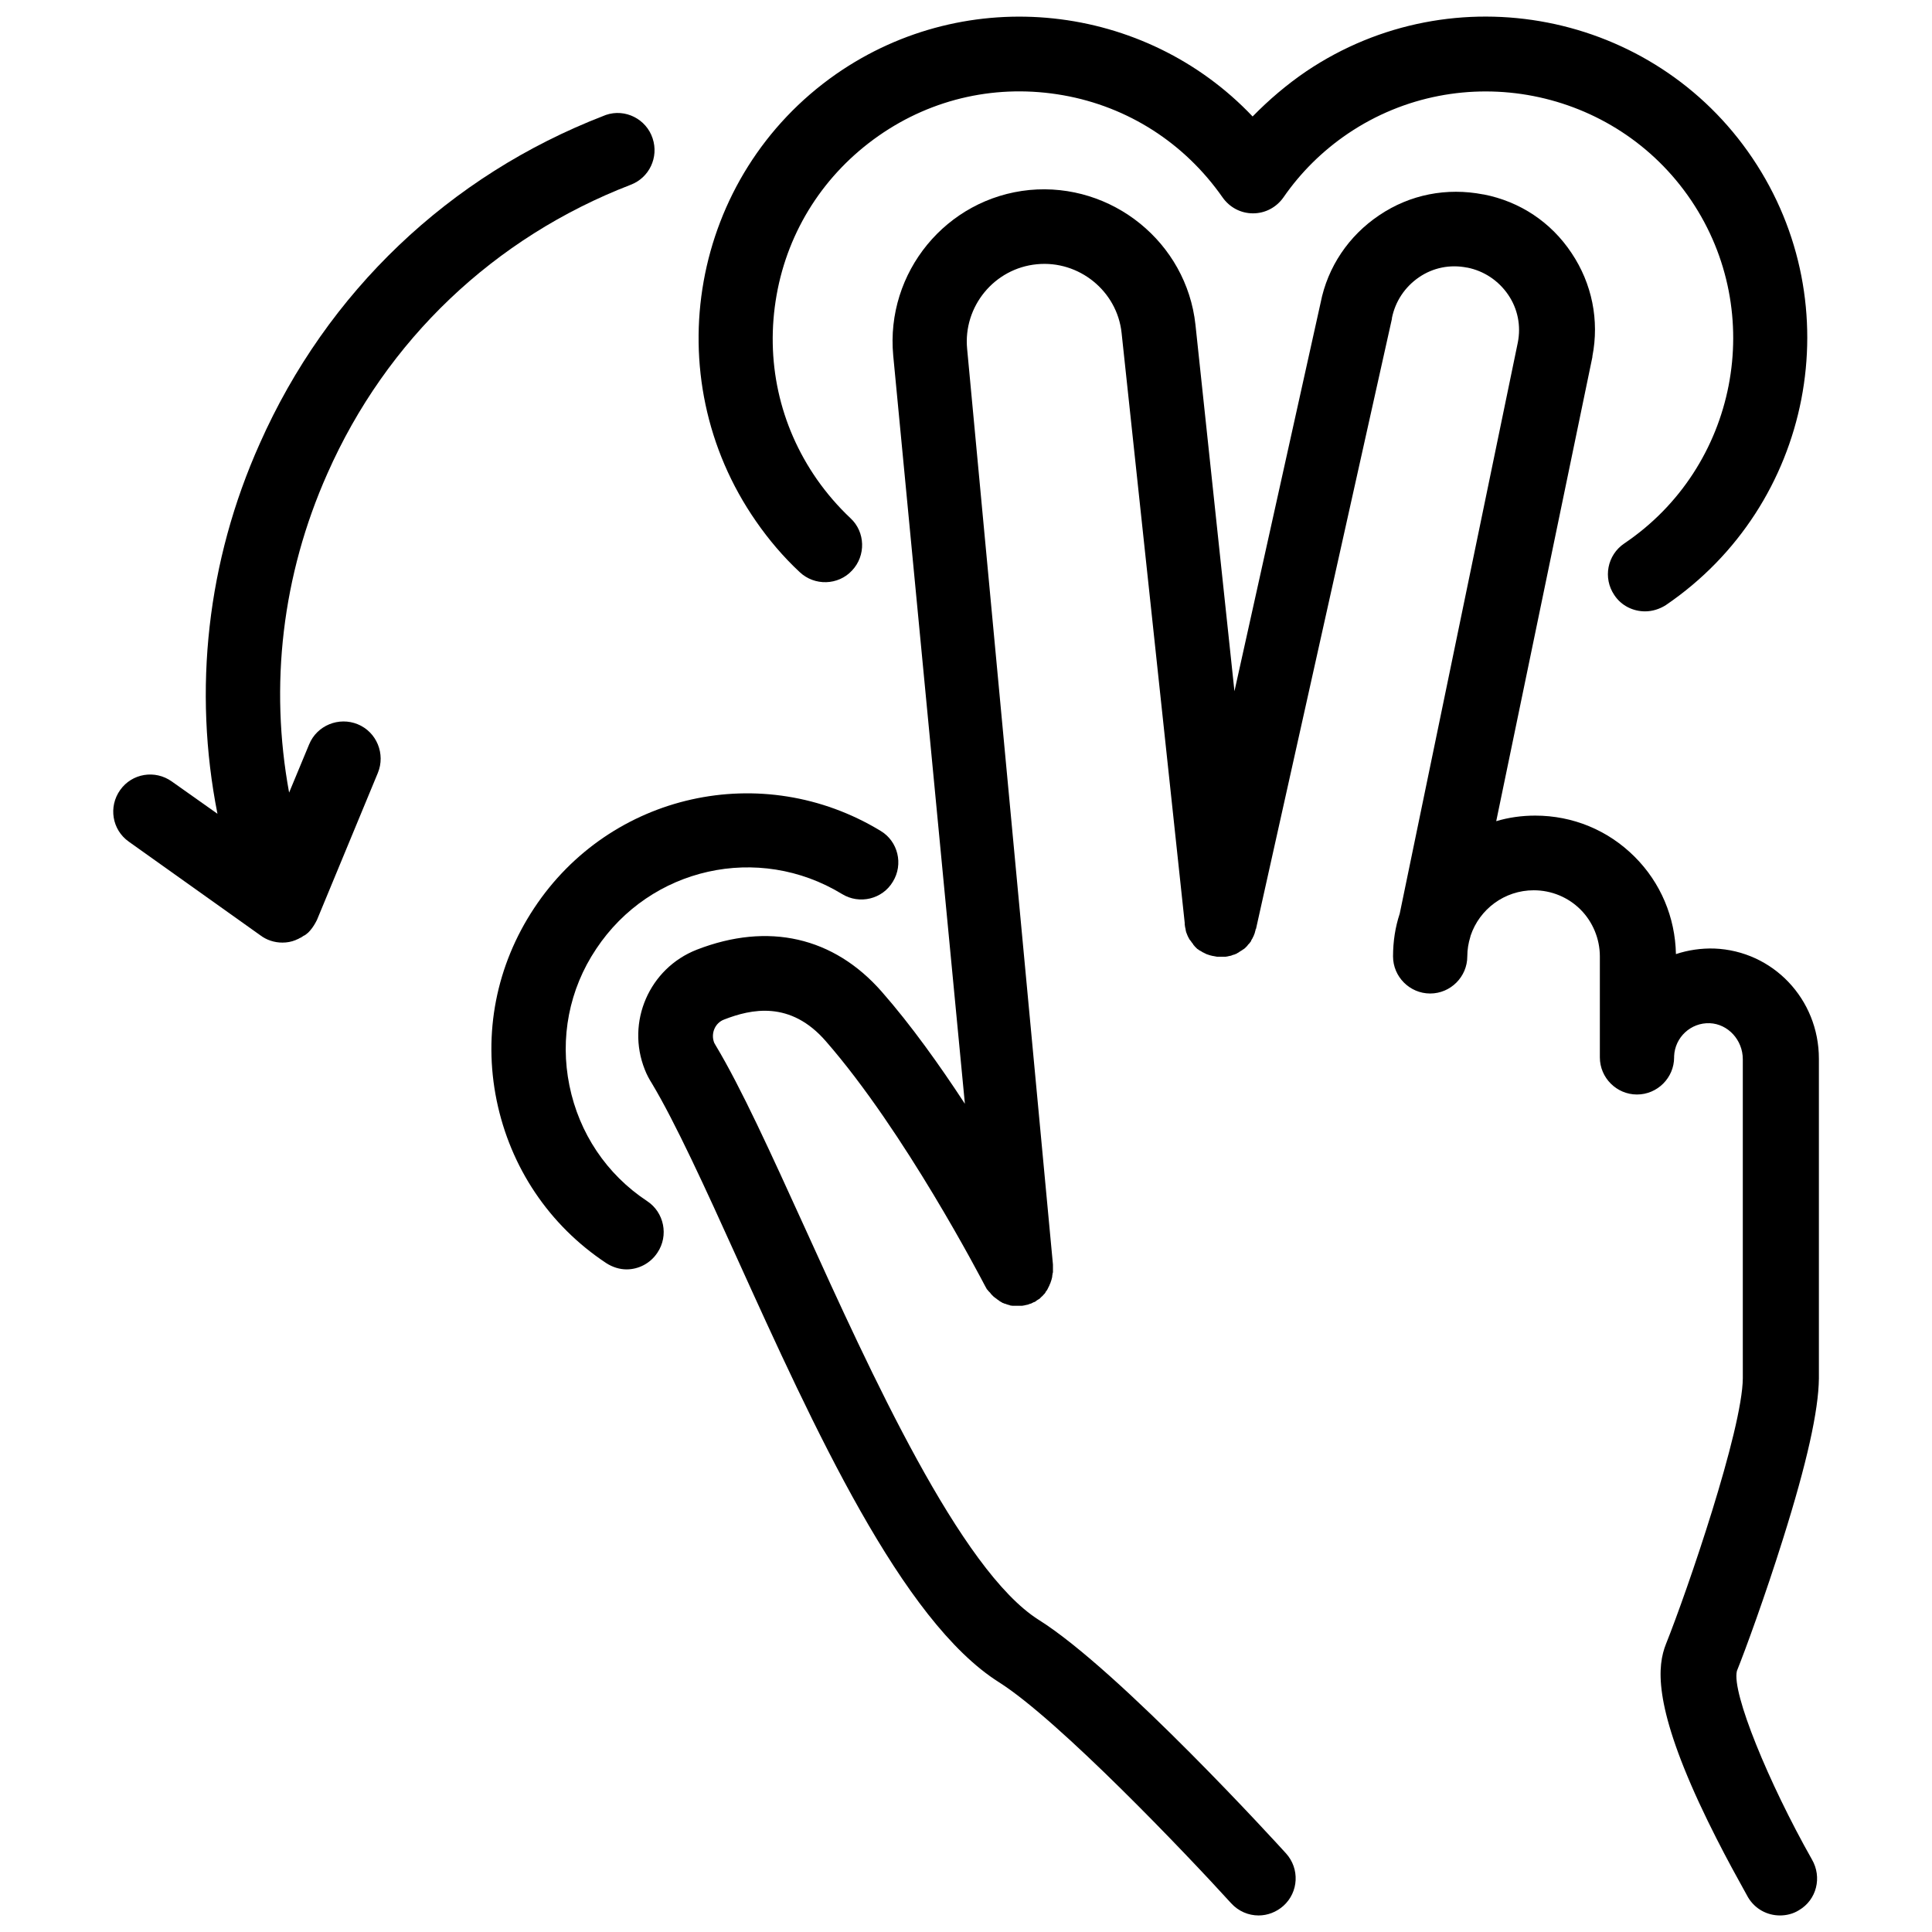
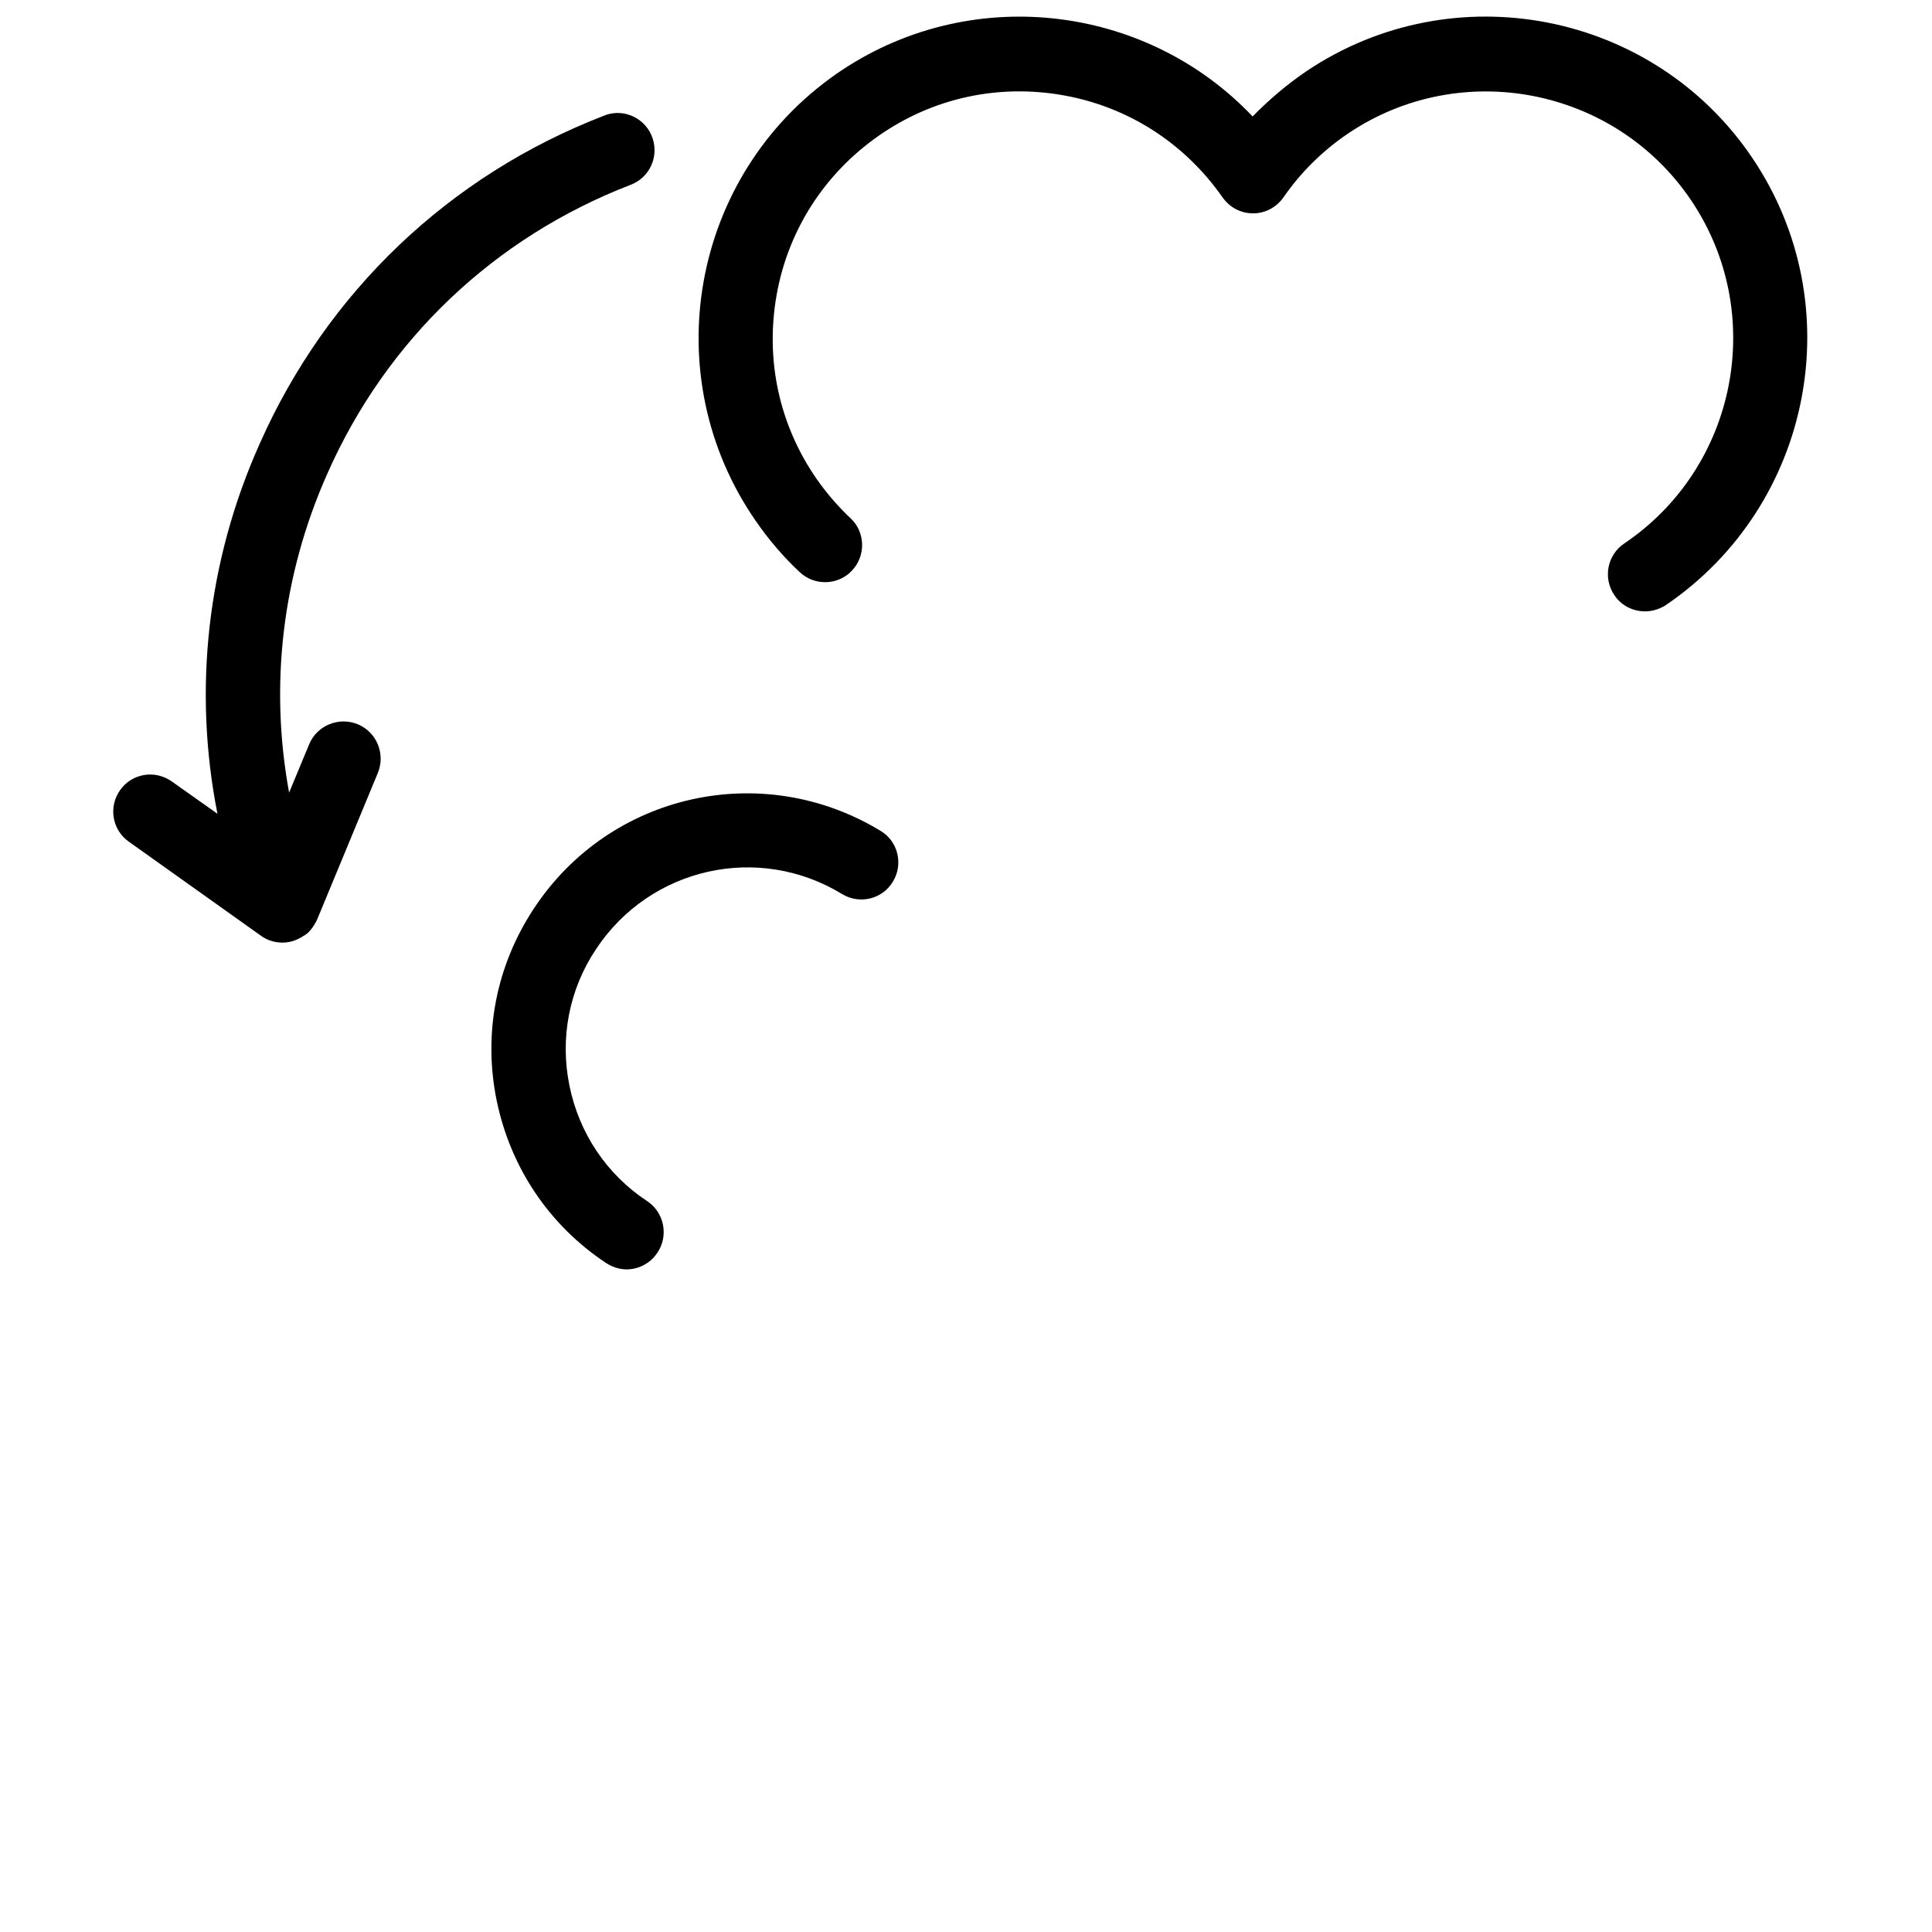
<svg xmlns="http://www.w3.org/2000/svg" width="800px" height="800px" version="1.1" viewBox="144 144 512 512">
  <defs>
    <clipPath id="b">
      <path d="m313 194h314v457.9h-314z" />
    </clipPath>
    <clipPath id="a">
      <path d="m329 148.09h294v158.91h-294z" />
    </clipPath>
  </defs>
  <g clip-path="url(#b)">
-     <path d="m604.28 586.86c2.262-5.609 7.477-19.875 12.203-34.934 6.394-20.27 9.445-34.145 9.543-42.605v-10.332-74.391c0-15.844-12.203-28.633-27.75-29.227-3.445-0.098-6.887 0.395-10.137 1.477-0.195-9.742-4.035-18.895-10.922-25.781-7.086-7.086-16.434-10.922-26.371-10.922-3.543 0-7.086 0.492-10.332 1.477l25.484-123v-0.195c1.871-9.543-0.098-19.285-5.512-27.355-5.41-8.168-13.676-13.676-23.32-15.547h-0.098c-9.645-1.871-19.387 0-27.551 5.512-8.07 5.41-13.676 13.676-15.547 23.223l-22.828 102.93-10.332-97.121c-2.363-21.844-22.141-37.785-43.984-35.719-22.043 2.164-38.18 21.844-36.113 43.887l18.992 198.28c-6.691-10.234-14.27-20.859-22.043-29.719-12.695-14.465-30.012-18.5-49.004-11.121-12.594 4.922-18.793 19.188-13.777 31.785 0.492 1.277 1.18 2.559 1.871 3.641 6.199 10.332 14.168 27.75 22.535 46.25 20.469 45.164 43.691 96.234 69.469 112.47 15.844 10.035 49.789 45.656 61.5 58.547 1.969 2.164 4.625 3.246 7.281 3.246 2.363 0 4.723-0.887 6.594-2.559 4.035-3.641 4.328-9.84 0.688-13.875-1.77-1.969-44.184-48.512-65.535-61.895-20.762-13.086-44.574-65.535-61.992-103.91-9.055-19.875-16.828-37-23.617-48.316-0.098-0.195-0.297-0.492-0.395-0.688-0.984-2.461 0.195-5.312 2.656-6.199 7.086-2.754 17.516-5.117 26.961 5.805 20.859 23.91 41.133 62.879 42.117 64.746 0.195 0.297 0.297 0.59 0.492 0.887 0 0.098 0.098 0.098 0.195 0.195 0.098 0.195 0.297 0.395 0.395 0.492l0.297 0.297c0.098 0.098 0.195 0.297 0.297 0.395 0.098 0.098 0.195 0.195 0.297 0.297 0.098 0.098 0.195 0.195 0.297 0.297 0.098 0.098 0.195 0.195 0.395 0.297 0.098 0.098 0.195 0.195 0.395 0.297 0.098 0.098 0.195 0.195 0.395 0.297 0.098 0.098 0.297 0.195 0.395 0.297 0.098 0.098 0.195 0.098 0.297 0.195 0.195 0.098 0.395 0.195 0.492 0.297 0.098 0 0.195 0.098 0.297 0.098 0.195 0.098 0.395 0.195 0.59 0.195 0.098 0 0.195 0.098 0.195 0.098 0.195 0.098 0.492 0.098 0.688 0.195 0.098 0 0.195 0 0.195 0.098 0.195 0 0.395 0.098 0.688 0.098h0.297 0.59 0.395 0.098 0.297 0.492 0.098 0.297c0.195 0 0.395-0.098 0.59-0.098 0.098 0 0.297-0.098 0.395-0.098 0.195 0 0.297-0.098 0.492-0.098 0.195-0.098 0.395-0.098 0.492-0.195 0.098 0 0.297-0.098 0.395-0.098 0.195-0.098 0.395-0.195 0.59-0.297 0.098 0 0.098-0.098 0.195-0.098h0.098c0.195-0.098 0.395-0.195 0.59-0.395 0.098-0.098 0.195-0.098 0.297-0.195 0.195-0.098 0.297-0.195 0.492-0.297 0.098-0.098 0.195-0.195 0.297-0.297 0.098-0.098 0.195-0.195 0.297-0.297 0.195-0.098 0.297-0.297 0.395-0.395l0.098-0.098c0.195-0.195 0.395-0.395 0.492-0.59v-0.098c0.195-0.195 0.395-0.492 0.492-0.688 0.098-0.098 0.098-0.195 0.098-0.195 0.098-0.195 0.195-0.395 0.297-0.59 0.098-0.195 0.195-0.395 0.297-0.688 0-0.098 0.098-0.098 0.098-0.195 0.098-0.297 0.195-0.59 0.297-0.887 0.098-0.297 0.098-0.492 0.195-0.789v-0.195c0-0.195 0.098-0.395 0.098-0.59 0-0.098 0-0.195 0.098-0.395v-0.395-0.59-0.297-0.688-0.098l-22.742-242.66c-1.082-11.219 7.184-21.352 18.5-22.434 11.121-1.082 21.254 7.086 22.434 18.203l16.727 156.36v0.195 0.195c0 0.195 0.098 0.395 0.098 0.688 0 0.098 0.098 0.297 0.098 0.395 0 0.195 0.098 0.395 0.098 0.59 0 0.098 0.098 0.297 0.098 0.395 0.098 0.195 0.098 0.297 0.195 0.492 0.098 0.195 0.098 0.297 0.195 0.492 0.098 0.098 0.098 0.297 0.195 0.395 0.098 0.098 0.195 0.297 0.195 0.395 0.098 0.098 0.195 0.297 0.297 0.395 0.098 0.098 0.195 0.195 0.297 0.395 0.098 0.098 0.195 0.297 0.297 0.395 0.098 0.098 0.195 0.195 0.195 0.297 0.098 0.195 0.297 0.297 0.395 0.492 0.098 0.098 0.098 0.098 0.195 0.195 0.195 0.195 0.297 0.297 0.492 0.492 0.098 0 0.098 0.098 0.195 0.098 0.195 0.195 0.395 0.297 0.59 0.395 0.098 0 0.098 0.098 0.195 0.098 0.195 0.098 0.395 0.297 0.688 0.395 0.098 0 0.098 0.098 0.195 0.098 0.195 0.098 0.395 0.195 0.59 0.297 0.098 0 0.195 0.098 0.297 0.098 0.195 0.098 0.395 0.098 0.59 0.195 0.098 0 0.297 0.098 0.395 0.098s0.297 0.098 0.395 0.098h0.098c0.195 0 0.297 0.098 0.492 0.098 0.195 0 0.395 0.098 0.492 0.098h0.395 0.59 0.297 0.688 0.098 0.195c0.195 0 0.395-0.098 0.59-0.098 0.098 0 0.297-0.098 0.395-0.098 0.195 0 0.395-0.098 0.492-0.098 0.195-0.098 0.297-0.098 0.492-0.195 0.098 0 0.297-0.098 0.395-0.098 0.195-0.098 0.395-0.195 0.492-0.195 0.098-0.098 0.195-0.098 0.297-0.195 0.195-0.098 0.395-0.195 0.492-0.297 0.098-0.098 0.195-0.098 0.297-0.195 0.195-0.098 0.297-0.195 0.492-0.297 0.098-0.098 0.195-0.195 0.297-0.195 0.098-0.098 0.297-0.195 0.395-0.297 0.098-0.098 0.195-0.195 0.297-0.297 0.098-0.098 0.195-0.195 0.297-0.297 0.098-0.098 0.195-0.297 0.297-0.395 0.098-0.098 0.195-0.195 0.297-0.297 0.098-0.098 0.195-0.297 0.297-0.395 0.098-0.098 0.195-0.195 0.195-0.395 0.098-0.195 0.195-0.297 0.297-0.492 0.098-0.098 0.098-0.297 0.195-0.395 0.098-0.098 0.098-0.297 0.195-0.395 0.098-0.195 0.098-0.395 0.195-0.492 0-0.098 0.098-0.195 0.098-0.395 0.098-0.195 0.098-0.395 0.195-0.688 0-0.098 0-0.195 0.098-0.195l36.016-161.67v-0.195c0.887-4.43 3.445-8.266 7.184-10.824s8.266-3.445 12.695-2.559h0.098c4.43 0.887 8.266 3.445 10.824 7.184 2.559 3.738 3.445 8.266 2.559 12.695l-31.293 151.34c-1.18 3.543-1.77 7.379-1.77 11.316 0 5.41 4.43 9.84 9.84 9.84s9.84-4.43 9.84-9.84c0-1.77 0.297-3.543 0.789-5.117 0-0.098 0.098-0.297 0.098-0.395 2.363-6.988 8.953-12.004 16.727-12.004 4.723 0 9.152 1.871 12.398 5.117 3.246 3.246 5.117 7.773 5.117 12.398v26.766c0 5.41 4.43 9.84 9.84 9.84 5.41 0 9.84-4.43 9.84-9.84v-0.297c0.195-5.019 4.43-8.953 9.445-8.758 4.82 0.195 8.758 4.43 8.758 9.543v74.488l0.004 10.039c-0.098 13.676-14.762 56.48-20.367 70.453-2.262 5.707-3.344 15.742 8.758 42.016 6.102 13.188 12.793 24.602 12.988 25.094 1.871 3.148 5.117 4.82 8.461 4.82 1.672 0 3.445-0.395 5.019-1.379 4.723-2.754 6.199-8.758 3.445-13.48-11.516-20.367-21.258-44.18-19.879-49.887z" />
-   </g>
+     </g>
  <g clip-path="url(#a)">
-     <path d="m355.91 295.6c3.938 3.738 10.234 3.543 13.875-0.395 3.738-3.938 3.543-10.234-0.395-13.875-3.344-3.148-6.297-6.594-8.855-10.234-10.035-14.367-13.777-31.684-10.727-48.906 3.051-17.219 12.695-32.176 27.059-42.215 14.367-10.035 31.684-13.777 48.906-10.727 17.219 3.051 32.176 12.695 42.215 27.059 1.871 2.656 4.82 4.231 8.07 4.231 3.246 0 6.199-1.574 8.07-4.231 4.625-6.691 10.43-12.398 17.121-16.926 29.914-20.172 70.75-12.203 90.922 17.711 20.172 29.914 12.203 70.75-17.711 90.922-4.527 3.051-5.707 9.152-2.656 13.676 1.871 2.856 5.019 4.328 8.168 4.328 1.871 0 3.836-0.59 5.512-1.672 38.863-26.461 49.195-79.496 22.922-118.46-26.176-38.867-79.211-49.199-118.18-23.023-5.215 3.543-9.938 7.578-14.27 12.004-28.434-30.012-75.469-35.523-110.4-11.219-38.473 26.863-48.02 80-21.156 118.57 3.344 4.82 7.184 9.348 11.512 13.383z" />
+     <path d="m355.91 295.6c3.938 3.738 10.234 3.543 13.875-0.395 3.738-3.938 3.543-10.234-0.395-13.875-3.344-3.148-6.297-6.594-8.855-10.234-10.035-14.367-13.777-31.684-10.727-48.906 3.051-17.219 12.695-32.176 27.059-42.215 14.367-10.035 31.684-13.777 48.906-10.727 17.219 3.051 32.176 12.695 42.215 27.059 1.871 2.656 4.82 4.231 8.07 4.231 3.246 0 6.199-1.574 8.07-4.231 4.625-6.691 10.43-12.398 17.121-16.926 29.914-20.172 70.75-12.203 90.922 17.711 20.172 29.914 12.203 70.75-17.711 90.922-4.527 3.051-5.707 9.152-2.656 13.676 1.871 2.856 5.019 4.328 8.168 4.328 1.871 0 3.836-0.59 5.512-1.672 38.863-26.461 49.195-79.496 22.922-118.46-26.176-38.867-79.211-49.199-118.18-23.023-5.215 3.543-9.938 7.578-14.27 12.004-28.434-30.012-75.469-35.523-110.4-11.219-38.473 26.863-48.02 80-21.156 118.57 3.344 4.82 7.184 9.348 11.512 13.383" />
  </g>
  <path d="m315.47 462.29c-10.727-7.086-18.008-18.008-20.566-30.602s-0.098-25.484 7.086-36.211c14.367-21.648 43-28.043 65.141-14.562 4.625 2.856 10.727 1.379 13.48-3.246 2.856-4.625 1.379-10.727-3.246-13.48-31.293-18.992-71.637-10.035-91.809 20.469-10.035 15.152-13.578 33.16-9.938 50.973 3.641 17.711 13.875 33.062 29.027 43.098 1.672 1.082 3.543 1.672 5.41 1.672 3.148 0 6.297-1.574 8.168-4.43 3.051-4.527 1.773-10.727-2.754-13.68z" />
  <path d="m230.75 269.52c15.645-35.426 44.184-62.582 80.395-76.555 4.922-1.871 7.477-7.281 5.805-12.301-1.672-5.117-7.281-7.969-12.398-6.199-0.195 0.098-0.297 0.098-0.492 0.195-41.031 15.844-73.406 46.738-91.219 86.887-13.973 31.195-17.711 65.242-11.215 98.109l-12.102-8.562c-4.43-3.148-10.527-2.164-13.676 2.262-3.148 4.43-2.164 10.527 2.262 13.676l34.832 24.797c1.672 1.277 3.738 1.969 5.902 1.969 1.18 0 2.363-0.195 3.543-0.688 0.098 0 0.098-0.098 0.195-0.098 0.297-0.098 0.688-0.297 0.984-0.492h0.098c0.297-0.195 0.59-0.395 0.887-0.59h0.098c0.297-0.195 0.59-0.395 0.789-0.59 0.297-0.195 0.492-0.492 0.789-0.789 0.688-0.789 1.277-1.77 1.77-2.754l16.137-38.965c2.066-5.019-0.297-10.824-5.312-12.891-5.019-2.066-10.824 0.297-12.891 5.312l-5.312 12.793c-5.219-28.34-1.871-57.566 10.133-84.527z" />
</svg>